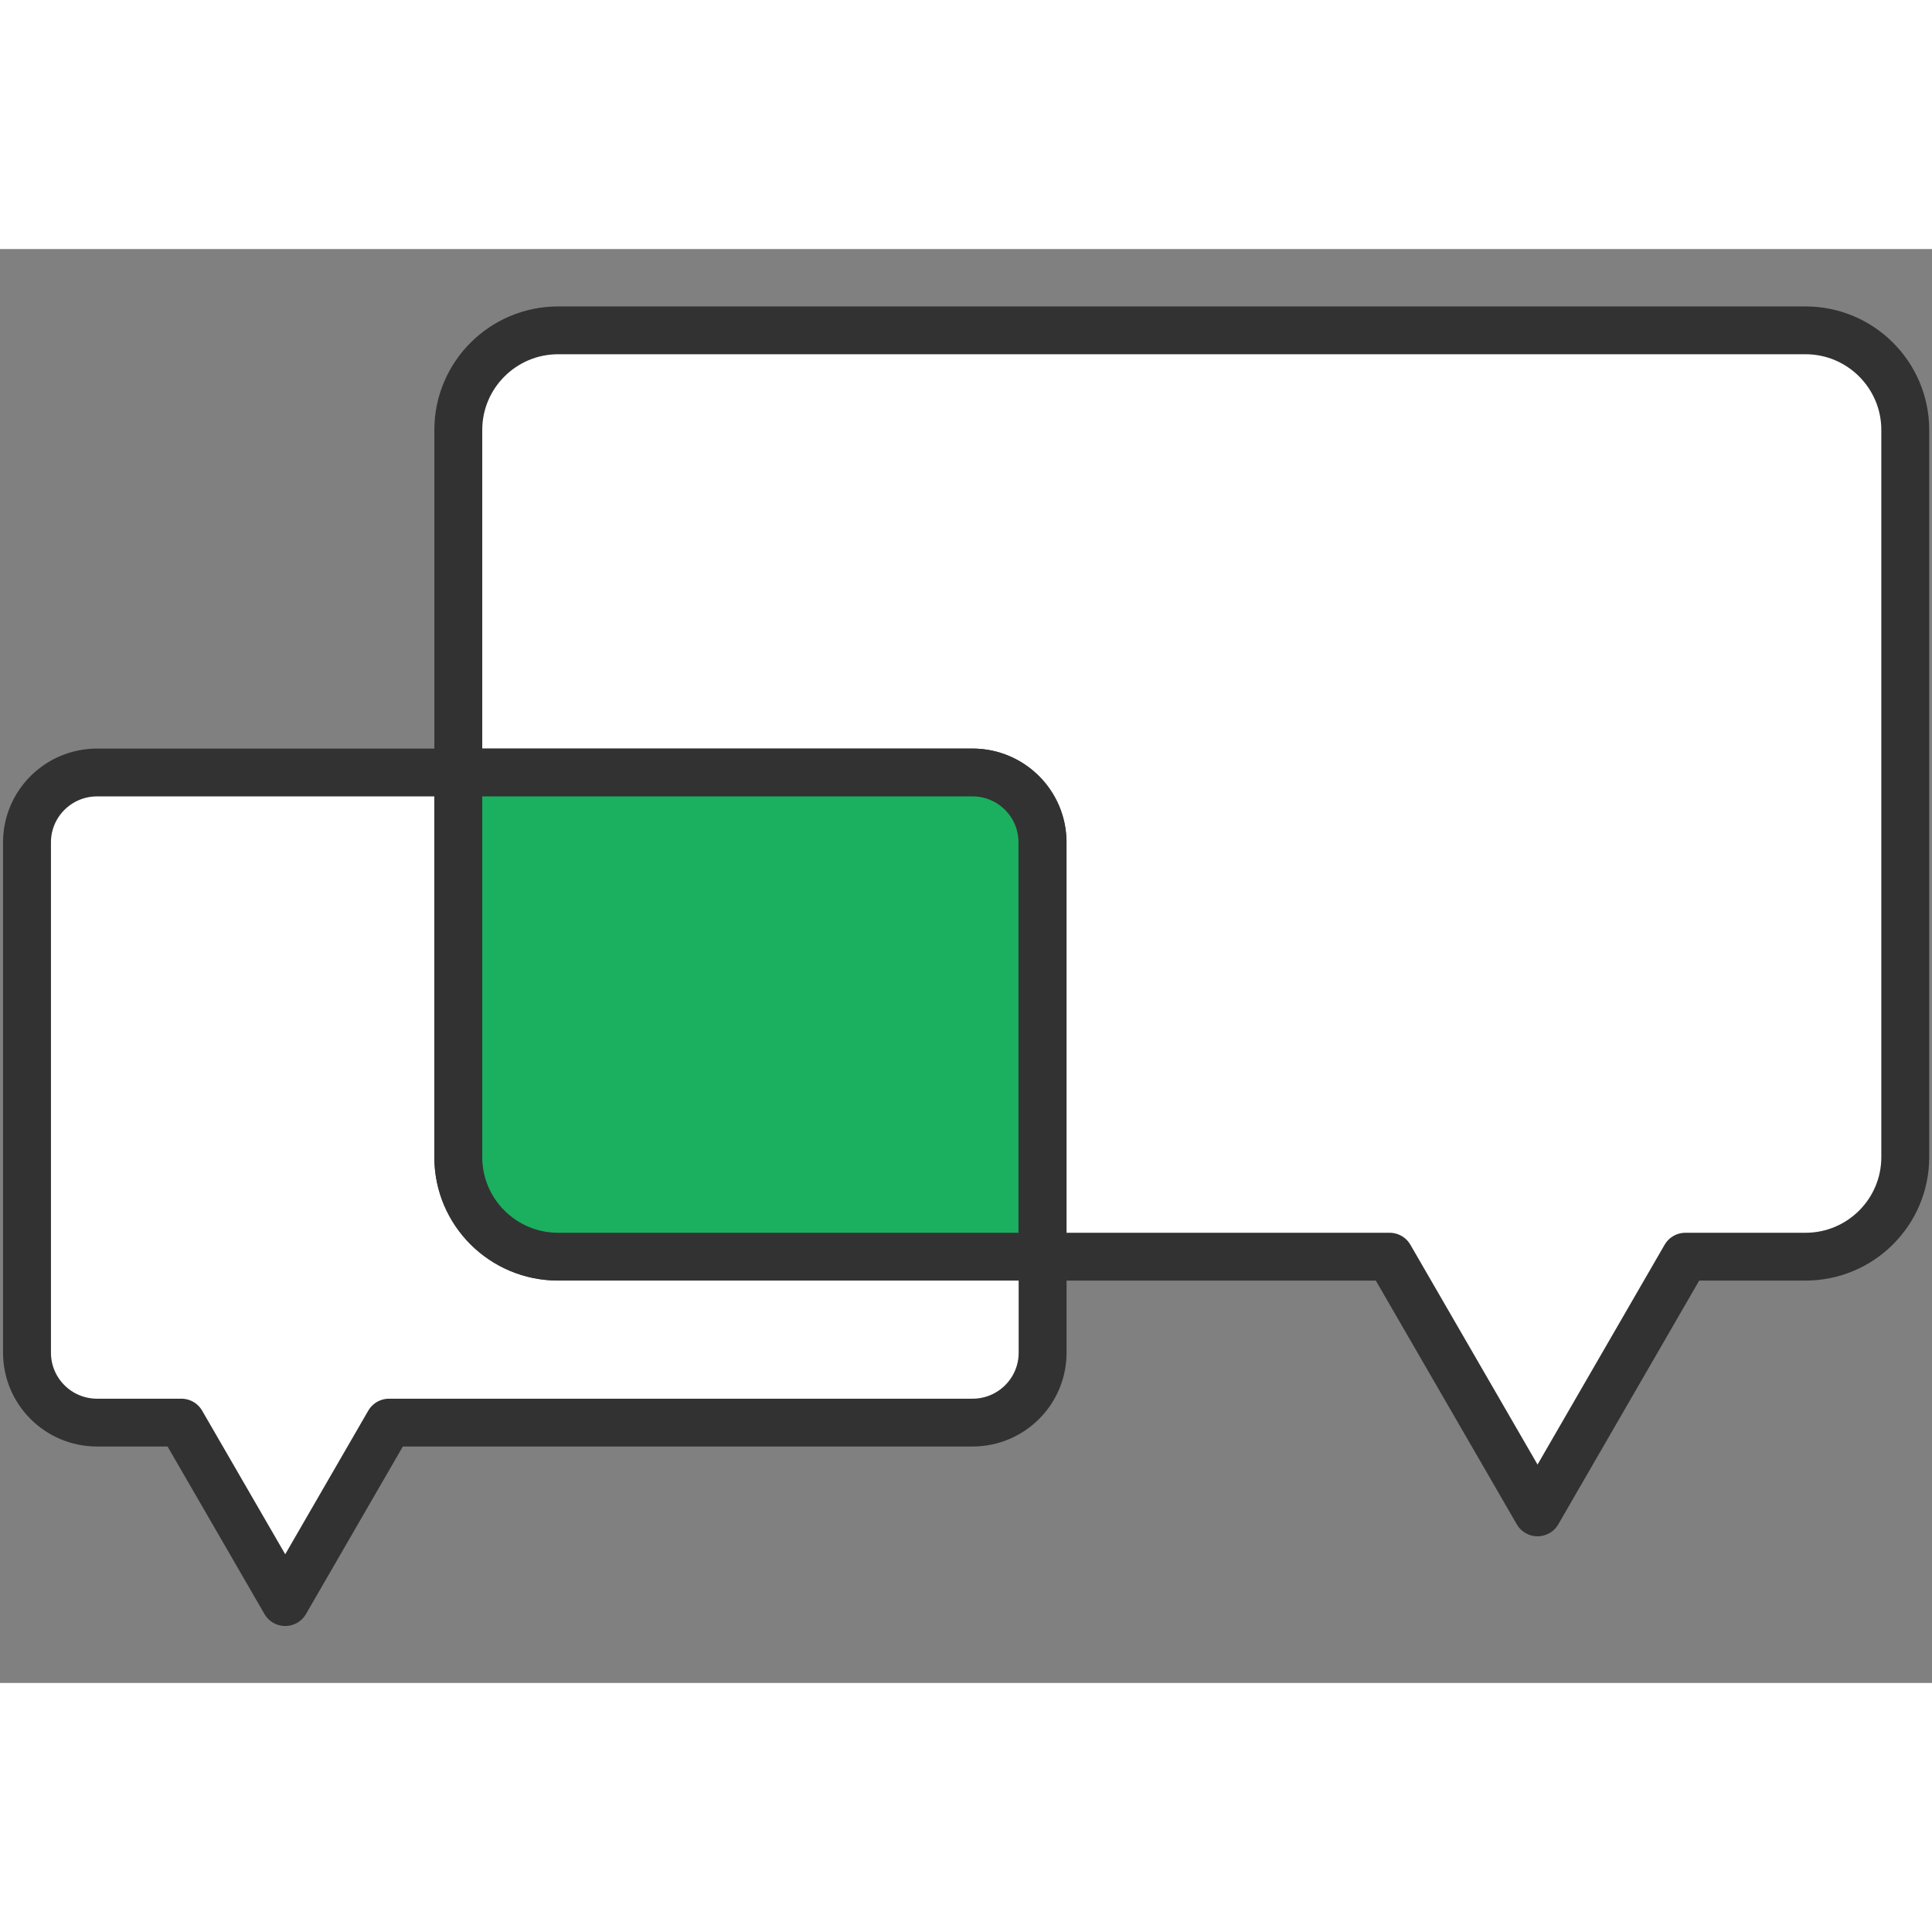
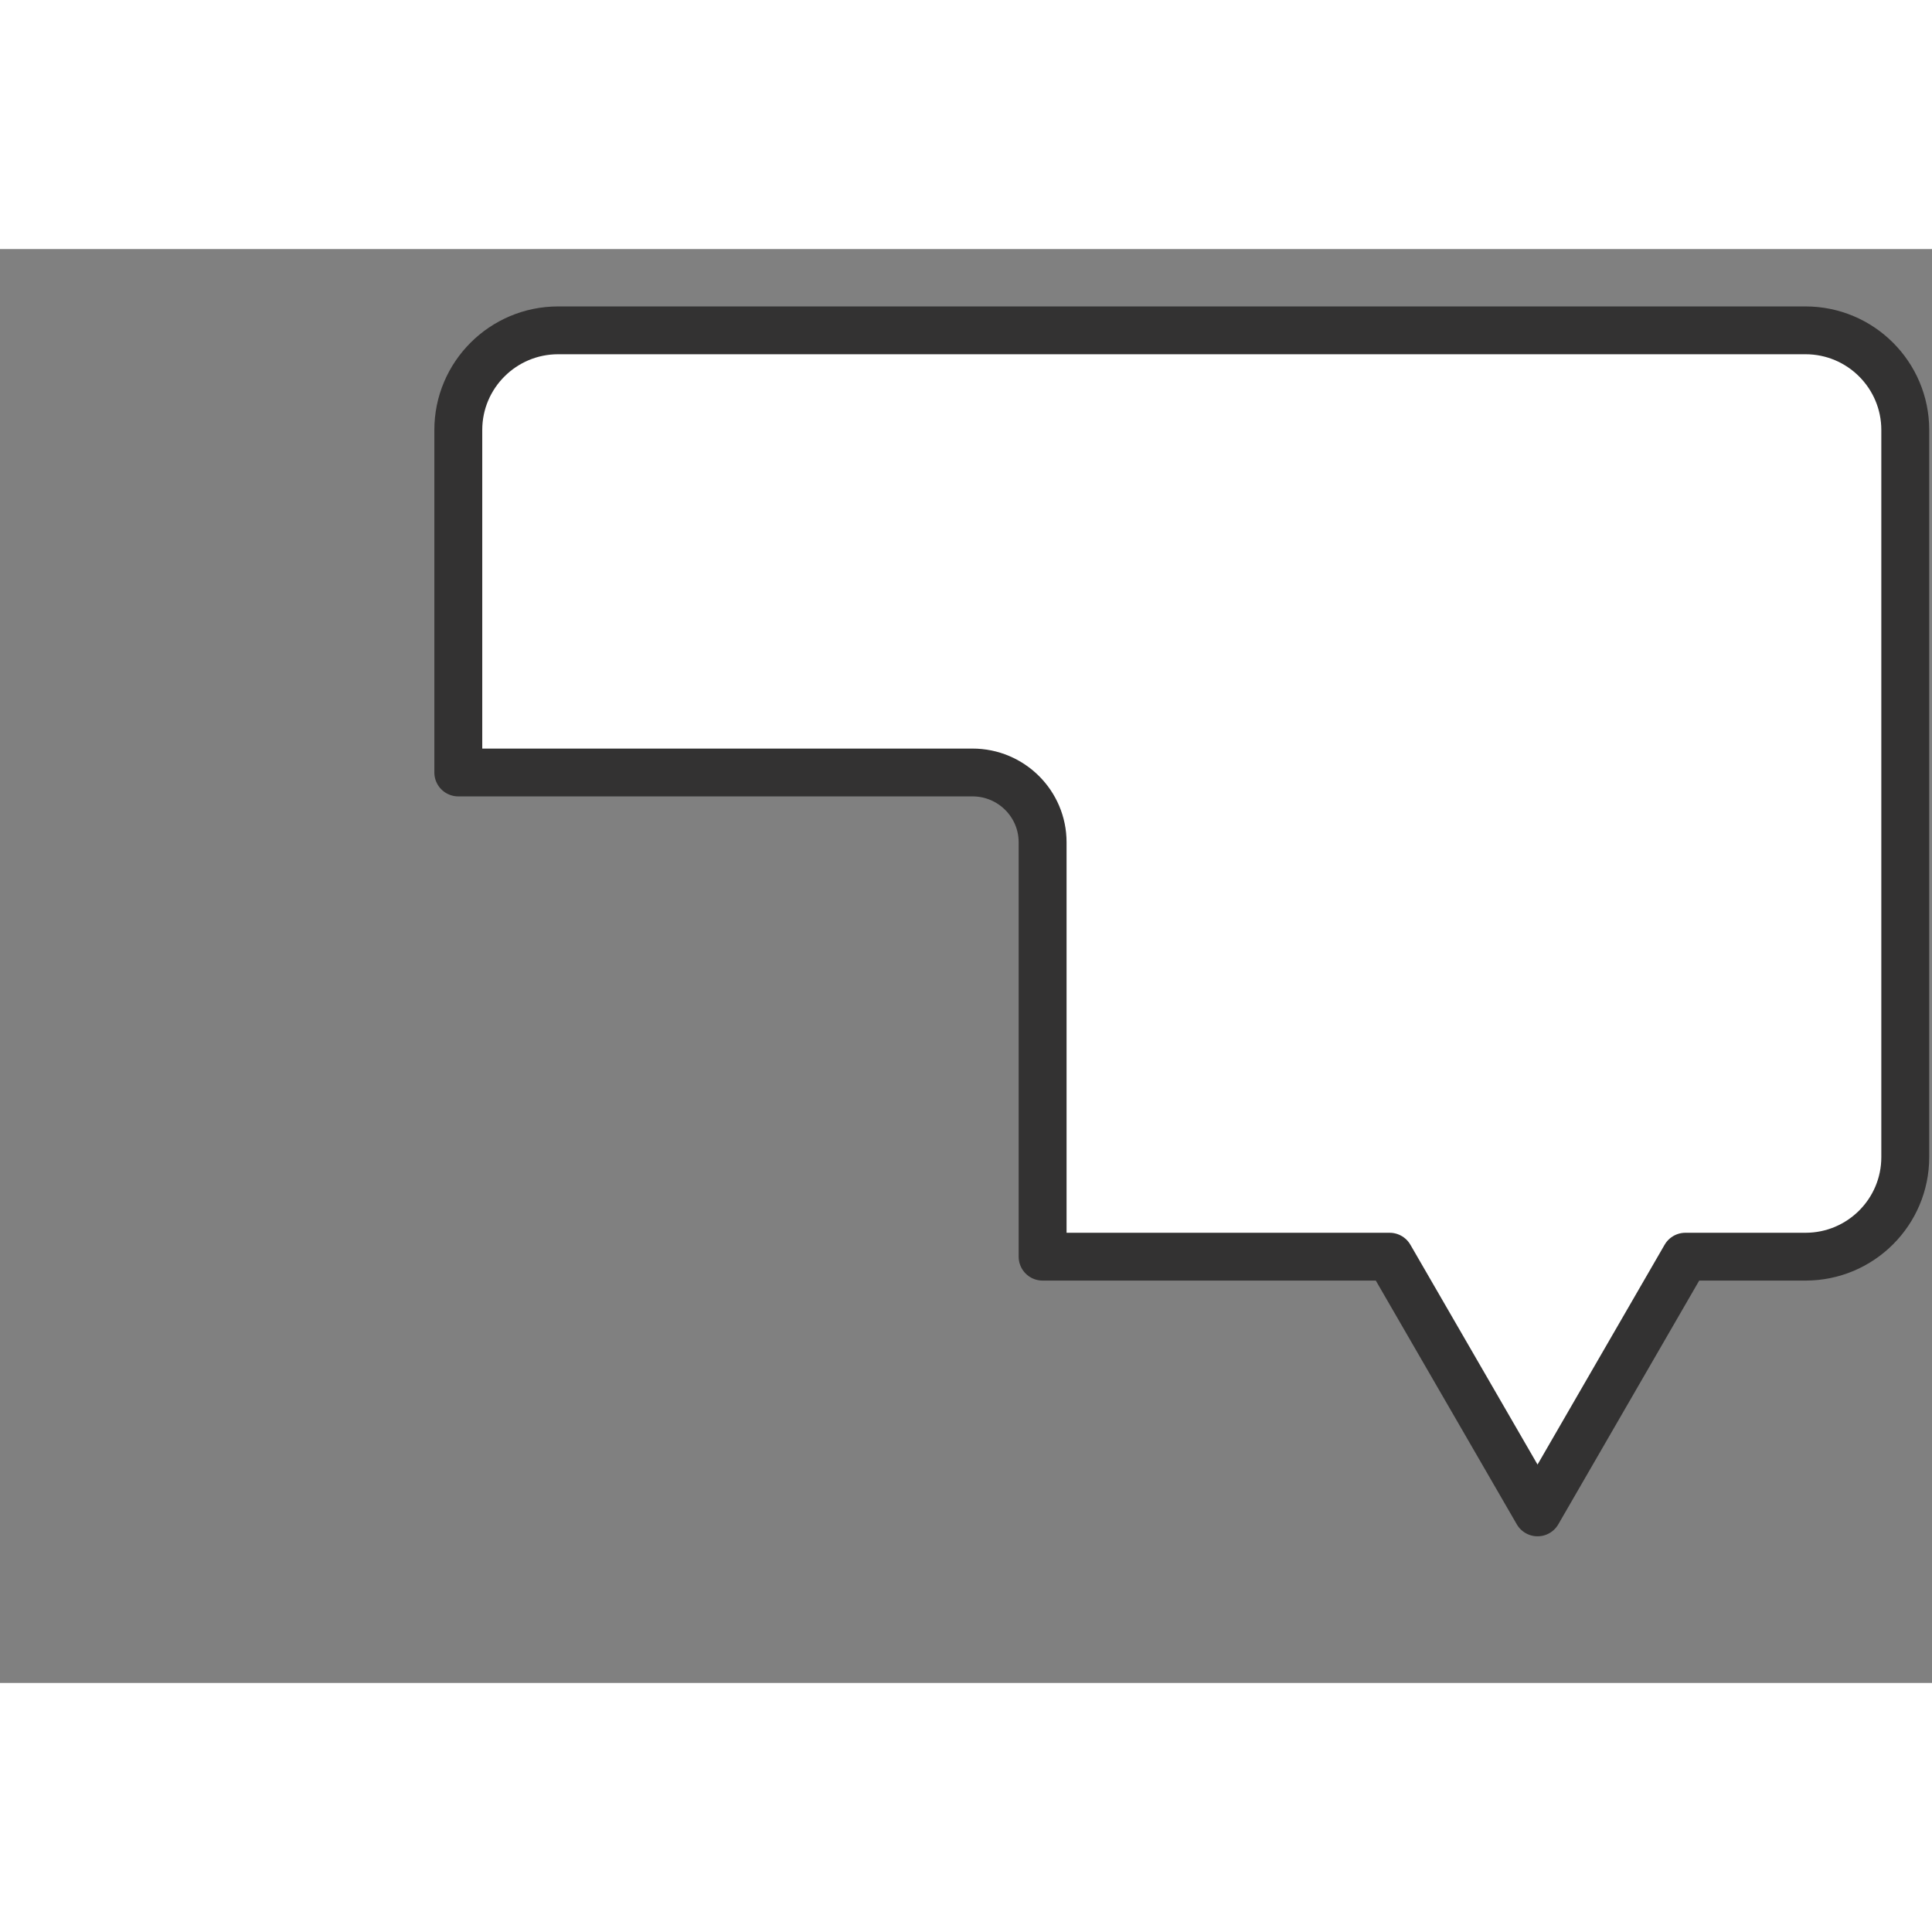
<svg xmlns="http://www.w3.org/2000/svg" width="128px" height="128px" viewBox="0 0 128 95" version="1.1">
  <rect x="0" y="0" width="128" height="95" fill="#808080" stroke="none" />
  <g id="surface1">
    <path style="fill-rule:nonzero;fill:rgb(100%,100%,100%);fill-opacity:1;stroke-width:3;stroke-linecap:round;stroke-linejoin:round;stroke:rgb(20%,19.608%,19.608%);stroke-opacity:1;stroke-miterlimit:10;" d="M 113.061 5.1 L 34.951 5.1 C 31.502 5.1 28.699 7.901 28.699 11.35 L 28.699 32.84 L 60.899 32.84 C 63.321 32.84 65.289 34.801 65.289 37.221 L 65.289 63.218 L 87.02 63.218 L 96.282 79.261 L 105.539 63.218 L 113.061 63.218 C 116.51 63.218 119.309 60.421 119.309 56.972 L 119.309 11.35 C 119.309 7.901 116.51 5.1 113.061 5.1 Z M 113.061 5.1 " transform="matrix(1.058,0,0,1.056,0,0)" />
-     <path style="fill-rule:nonzero;fill:rgb(100%,100%,100%);fill-opacity:1;stroke-width:3;stroke-linecap:round;stroke-linejoin:round;stroke:rgb(20%,19.608%,19.608%);stroke-opacity:1;stroke-miterlimit:10;" d="M 28.699 56.979 L 28.699 32.84 L 6.082 32.84 C 3.659 32.84 1.691 34.801 1.691 37.221 L 1.691 69.239 C 1.691 71.66 3.648 73.628 6.082 73.628 L 11.359 73.628 L 17.861 84.889 L 24.36 73.628 L 60.899 73.628 C 63.321 73.628 65.289 71.671 65.289 69.239 L 65.289 63.211 L 34.951 63.211 C 31.502 63.218 28.699 60.432 28.699 56.979 Z M 28.699 56.979 " transform="matrix(1.058,0,0,1.056,0,0)" />
-     <path style="fill-rule:nonzero;fill:rgb(10.196%,69.02%,37.647%);fill-opacity:1;stroke-width:3;stroke-linecap:round;stroke-linejoin:round;stroke:rgb(20%,19.608%,19.608%);stroke-opacity:1;stroke-miterlimit:10;" d="M 60.899 32.84 L 28.699 32.84 L 28.699 56.972 C 28.699 60.421 31.502 63.218 34.951 63.218 L 65.278 63.218 L 65.278 37.221 C 65.278 34.808 63.321 32.84 60.899 32.84 Z M 60.899 32.84 " transform="matrix(1.058,0,0,1.056,0,0)" />
  </g>
</svg>